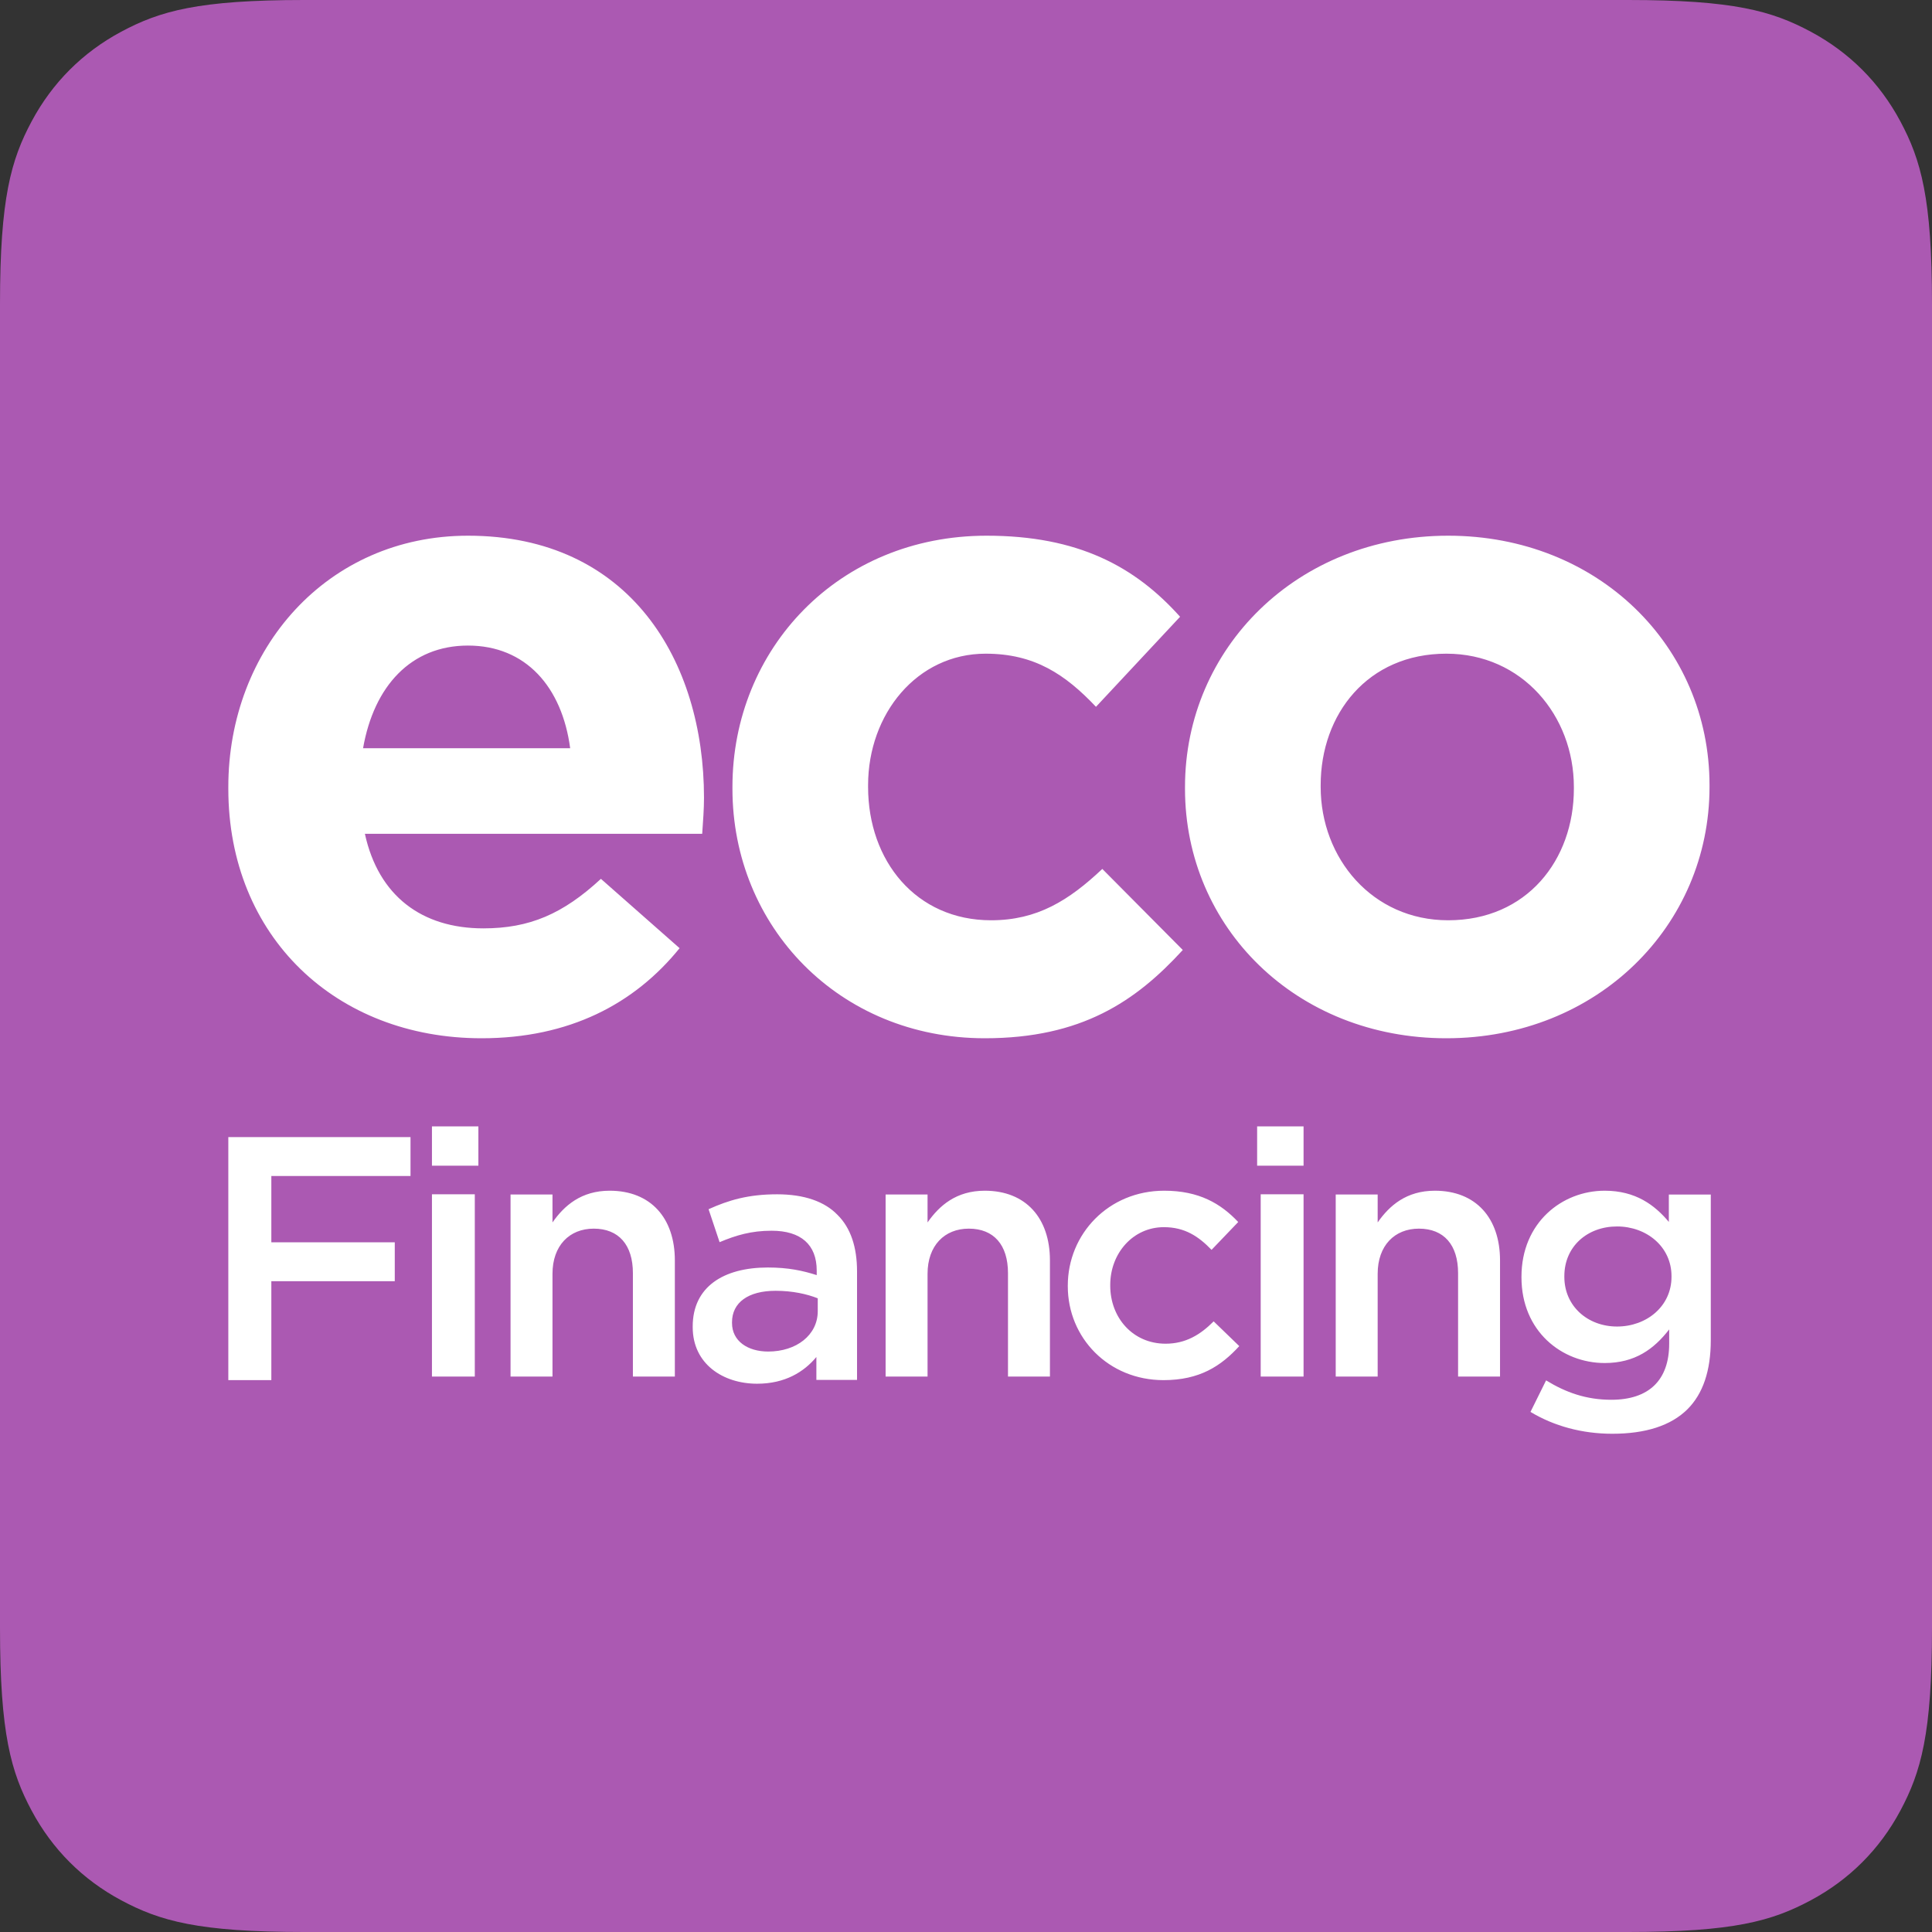
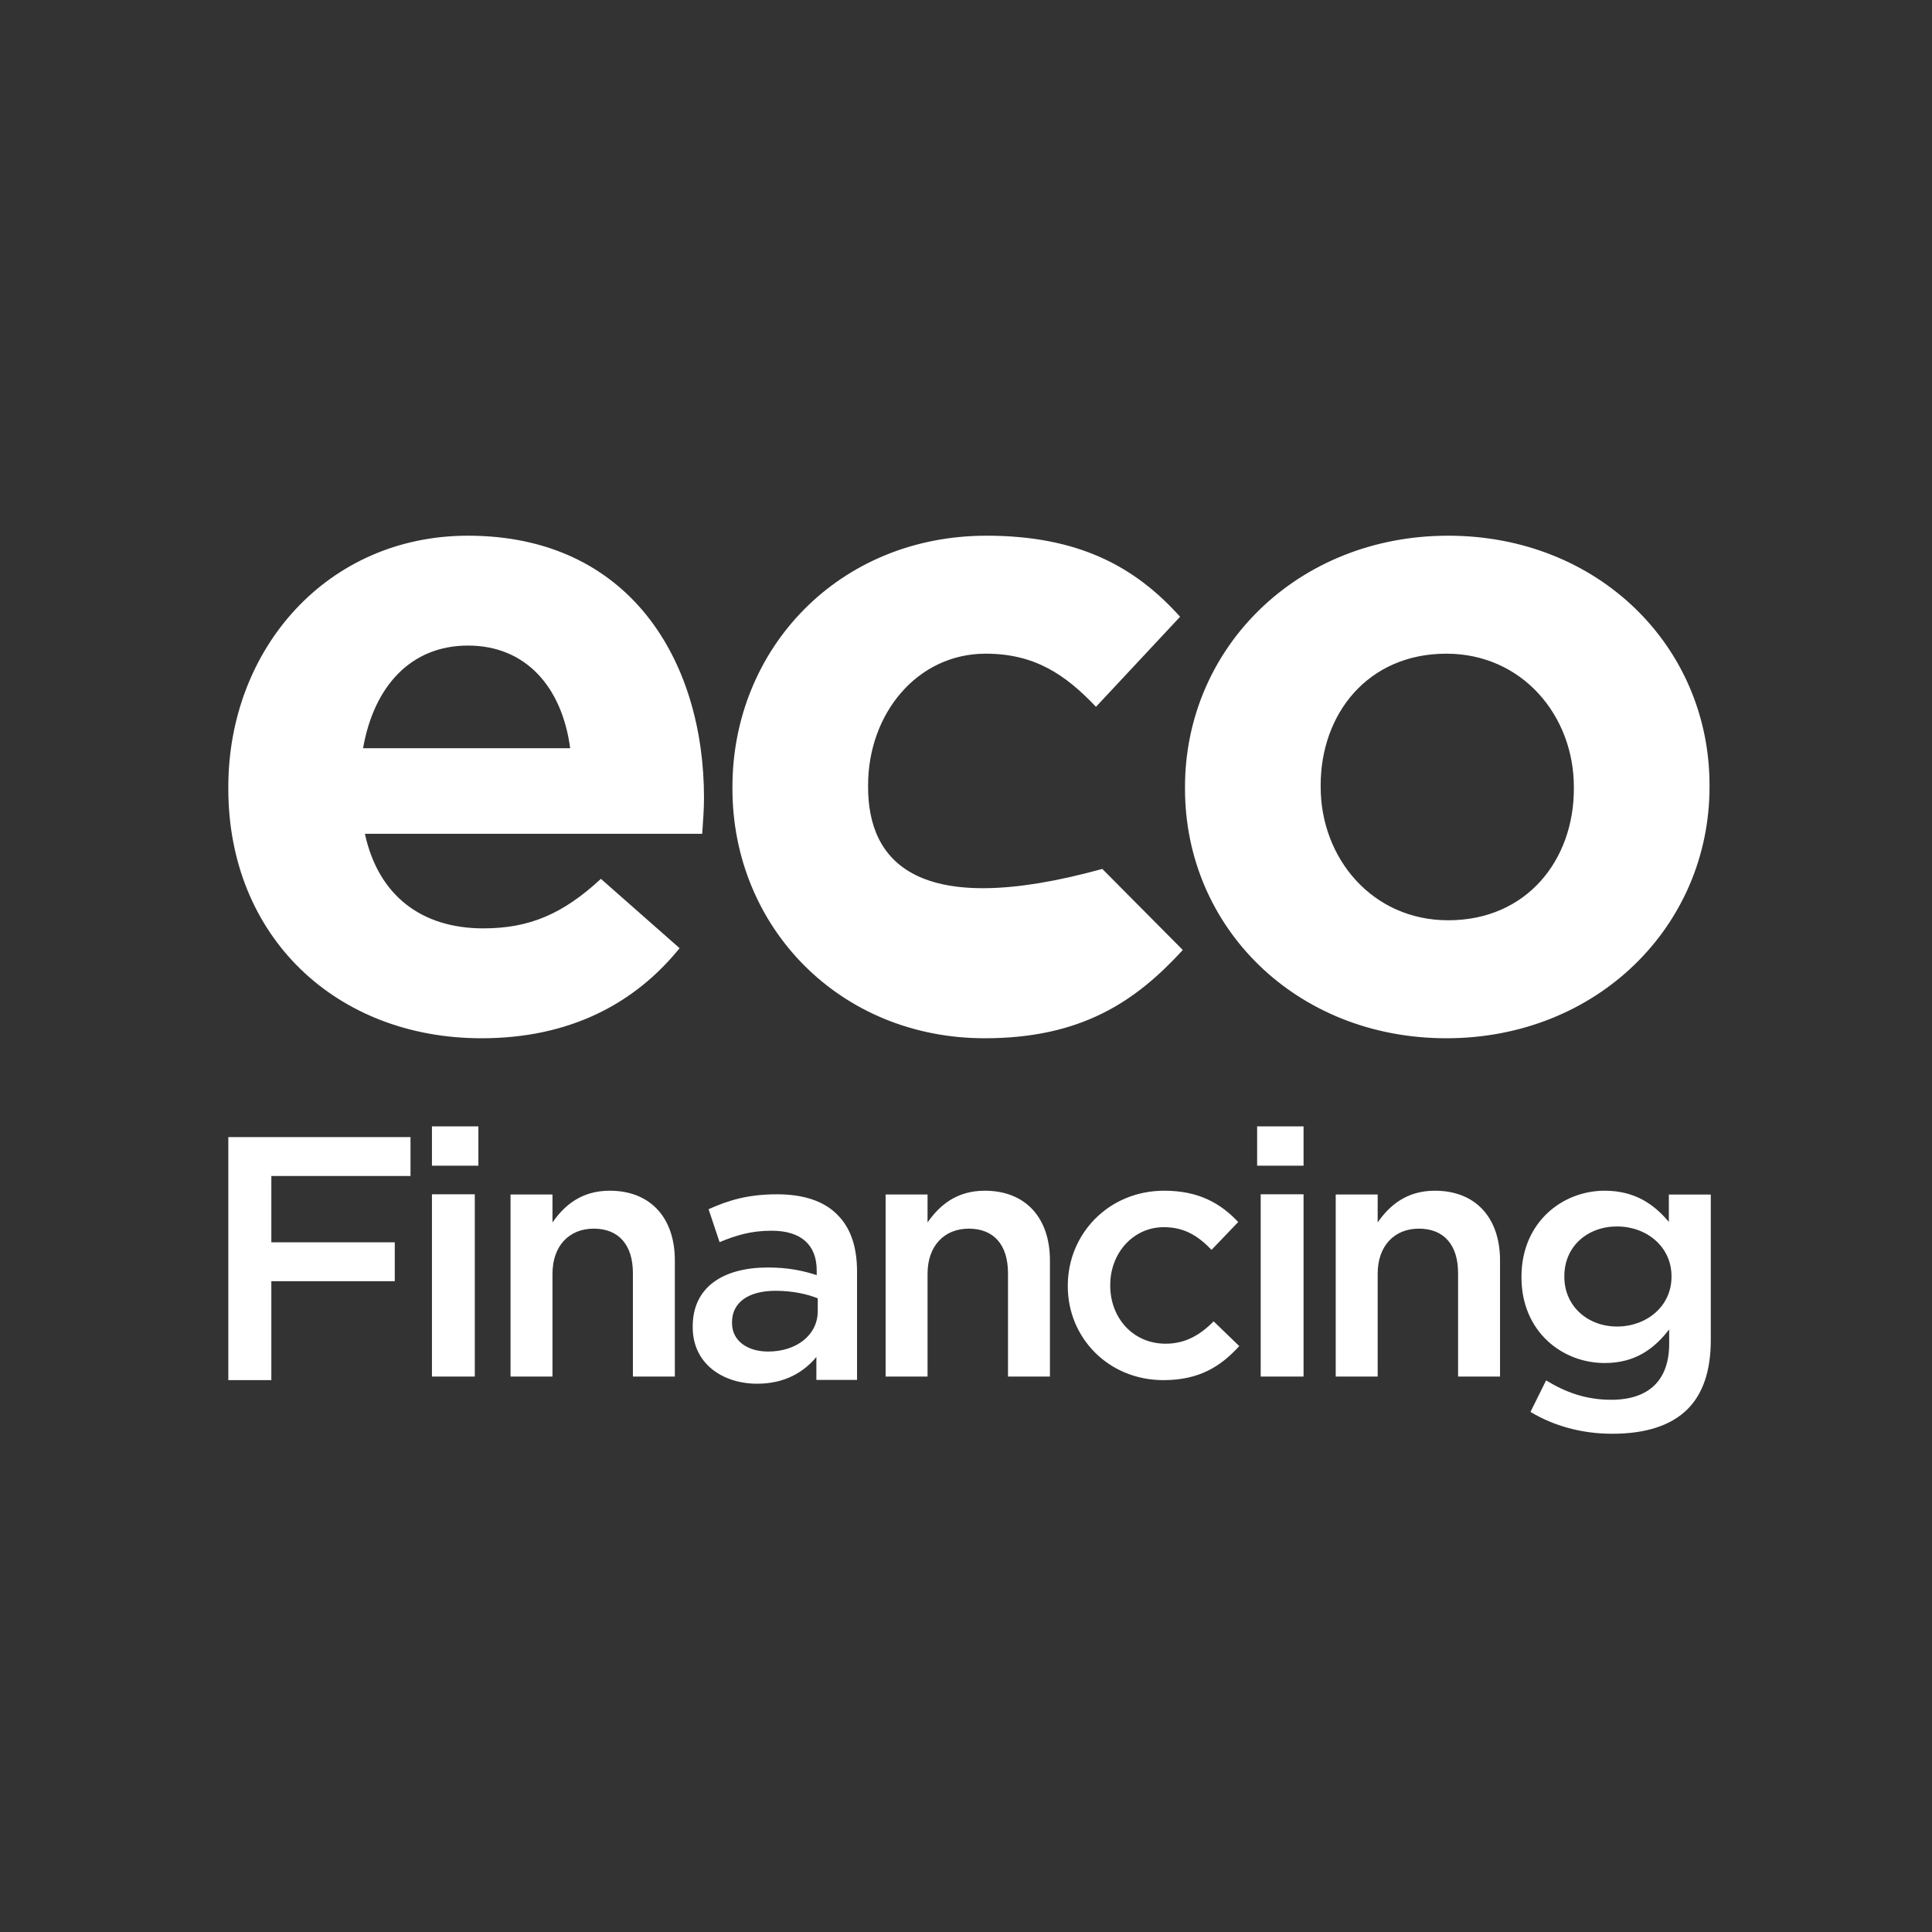
<svg xmlns="http://www.w3.org/2000/svg" width="90px" height="90px" viewBox="0 0 90 90" version="1.1">
  <rect x="0" y="0" width="90" height="90" fill="#333333" stroke="none" />
  <title>Eco Financing Badge</title>
  <g id="Page-1" stroke="none" stroke-width="1" fill="none" fill-rule="evenodd">
    <g id="Enervee-CA-index" transform="translate(-318, -975)">
      <g id="Box1" transform="translate(230, 953)">
        <g id="Badge" transform="translate(88, 22)">
-           <path d="M14.16,-1.47890049e-15 L75.84,5.19713457e-15 C80.764,-3.01968485e-15 82.549,0.513 84.349,1.475 C86.149,2.438 87.562,3.851 88.525,5.651 C89.487,7.451 90,9.236 90,14.16 L90,75.84 C90,80.764 89.487,82.549 88.525,84.349 C87.562,86.149 86.149,87.562 84.349,88.525 C82.549,89.487 80.764,90 75.84,90 L14.16,90 C9.236,90 7.451,89.487 5.651,88.525 C3.851,87.562 2.438,86.149 1.475,84.349 C0.513,82.549 7.484881e-16,80.764 -1.28821171e-15,75.84 L-5.25456571e-16,14.16 C3.053054e-16,9.236 0.513,7.451 1.475,5.651 C2.438,3.851 3.851,2.438 5.651,1.475 C7.451,0.513 9.236,8.59283775e-16 14.16,-1.47890049e-15 Z" id="Background" fill="#AB59B2" />
          <path d="M12.64,64.292 L12.64,59.683 L18.39,59.683 L18.39,57.872 L12.64,57.872 L12.64,54.782 L19.123,54.782 L19.123,52.971 L10.636,52.971 L10.636,64.292 L12.64,64.292 Z M22.285,54.303 L22.285,52.472 L20.122,52.472 L20.122,54.303 L22.285,54.303 Z M22.118,64.126 L22.118,55.635 L20.122,55.635 L20.122,64.126 L22.118,64.126 Z M25.737,64.126 L25.737,59.339 C25.737,58.022 26.528,57.235 27.658,57.235 C28.821,57.235 29.483,57.99 29.483,59.307 L29.483,64.126 L31.437,64.126 L31.437,58.713 C31.437,56.753 30.323,55.468 28.401,55.468 C27.077,55.468 26.286,56.159 25.737,56.946 L25.737,55.645 L23.783,55.645 L23.783,64.126 L25.737,64.126 Z M35.27,64.459 C36.57,64.459 37.453,63.909 38.03,63.214 L38.03,64.281 L39.924,64.281 L39.924,59.223 C39.924,58.108 39.635,57.203 39.009,56.588 C38.416,55.974 37.469,55.635 36.201,55.635 C34.853,55.635 33.938,55.91 33.008,56.33 L33.521,57.865 C34.291,57.542 34.997,57.332 35.944,57.332 C37.308,57.332 38.046,57.978 38.046,59.19 L38.046,59.4 C37.389,59.19 36.715,59.045 35.768,59.045 C33.698,59.045 32.269,59.95 32.269,61.792 L32.269,61.825 C32.269,63.538 33.682,64.459 35.27,64.459 Z M35.786,62.96 C34.836,62.96 34.1,62.478 34.1,61.629 L34.1,61.595 C34.1,60.68 34.853,60.13 36.129,60.13 C36.915,60.13 37.586,60.28 38.094,60.48 L38.094,61.079 C38.094,62.195 37.095,62.96 35.786,62.96 Z M43.209,64.126 L43.209,59.339 C43.209,58.022 44.001,57.235 45.131,57.235 C46.294,57.235 46.956,57.99 46.956,59.307 L46.956,64.126 L48.91,64.126 L48.91,58.713 C48.91,56.753 47.796,55.468 45.874,55.468 C44.55,55.468 43.758,56.159 43.209,56.946 L43.209,55.645 L41.255,55.645 L41.255,64.126 L43.209,64.126 Z M54.201,64.292 C55.884,64.292 56.88,63.636 57.73,62.707 L56.537,61.554 C55.917,62.178 55.23,62.595 54.299,62.595 C52.78,62.595 51.719,61.394 51.719,59.888 L51.719,59.856 C51.719,58.383 52.78,57.166 54.218,57.166 C55.198,57.166 55.835,57.598 56.439,58.223 L57.681,56.926 C56.864,56.061 55.851,55.468 54.234,55.468 C51.637,55.468 49.742,57.486 49.742,59.888 L49.742,59.92 C49.742,62.323 51.637,64.292 54.201,64.292 Z M60.725,54.303 L60.725,52.472 L58.562,52.472 L58.562,54.303 L60.725,54.303 Z M60.725,64.126 L60.725,55.635 L58.728,55.635 L58.728,64.126 L60.725,64.126 Z M64.177,64.126 L64.177,59.339 C64.177,58.022 64.968,57.235 66.098,57.235 C67.261,57.235 67.923,57.99 67.923,59.307 L67.923,64.126 L69.877,64.126 L69.877,58.713 C69.877,56.753 68.763,55.468 66.841,55.468 C65.517,55.468 64.726,56.159 64.177,56.946 L64.177,55.645 L62.223,55.645 L62.223,64.126 L64.177,64.126 Z M75.108,66.79 C76.642,66.79 77.838,66.418 78.613,65.643 C79.324,64.932 79.695,63.867 79.695,62.429 L79.695,55.646 L77.741,55.646 L77.741,56.922 C77.079,56.131 76.19,55.468 74.753,55.468 C72.766,55.468 70.876,56.954 70.876,59.474 L70.876,59.506 C70.876,62.009 72.75,63.495 74.753,63.495 C76.158,63.495 77.046,62.849 77.757,61.929 L77.757,62.591 C77.757,64.303 76.804,65.207 75.059,65.207 C73.896,65.207 72.943,64.868 72.023,64.303 L71.296,65.772 C72.394,66.434 73.703,66.79 75.108,66.79 Z M75.328,61.795 C73.969,61.795 72.873,60.853 72.873,59.48 L72.873,59.448 C72.873,58.059 73.953,57.133 75.328,57.133 C76.703,57.133 77.865,58.075 77.865,59.448 L77.865,59.48 C77.865,60.853 76.703,61.795 75.328,61.795 Z" id="Financing" fill="#FFFFFF" fill-rule="nonzero" />
-           <path d="M22.432,48.366 C26.518,48.366 29.552,46.772 31.658,44.17 L27.993,40.94 C26.224,42.576 24.665,43.247 22.516,43.247 C19.652,43.247 17.63,41.737 16.998,38.842 L32.711,38.842 C32.753,38.255 32.795,37.667 32.795,37.164 C32.795,30.786 29.341,24.955 21.8,24.955 C15.228,24.955 10.636,30.241 10.636,36.66 L10.636,36.744 C10.636,43.625 15.65,48.366 22.432,48.366 Z M26.561,34.856 L16.913,34.856 C17.419,31.961 19.146,30.073 21.8,30.073 C24.496,30.073 26.181,32.003 26.561,34.856 Z M45.874,48.366 C50.381,48.366 52.909,46.646 55.099,44.254 L51.35,40.478 C49.791,41.947 48.317,42.87 46.168,42.87 C42.672,42.87 40.439,40.101 40.439,36.66 L40.439,36.576 C40.439,33.262 42.714,30.451 45.916,30.451 C48.191,30.451 49.623,31.416 51.055,32.926 L54.973,28.731 C52.867,26.381 50.213,24.955 45.958,24.955 C39.049,24.955 34.12,30.241 34.12,36.66 L34.12,36.744 C34.12,43.163 39.091,48.366 45.874,48.366 Z M67.377,48.366 C74.413,48.366 79.636,43.122 79.636,36.66 L79.636,36.576 C79.636,30.115 74.455,24.955 67.462,24.955 C60.426,24.955 55.202,30.199 55.202,36.66 L55.202,36.744 C55.202,43.205 60.384,48.366 67.377,48.366 Z M67.462,42.87 C63.923,42.87 61.522,39.975 61.522,36.66 L61.522,36.576 C61.522,33.262 63.712,30.451 67.377,30.451 C70.916,30.451 73.317,33.346 73.317,36.66 L73.317,36.744 C73.317,40.059 71.127,42.87 67.462,42.87 Z" id="Eco" fill="#FFFFFF" fill-rule="nonzero" />
+           <path d="M22.432,48.366 C26.518,48.366 29.552,46.772 31.658,44.17 L27.993,40.94 C26.224,42.576 24.665,43.247 22.516,43.247 C19.652,43.247 17.63,41.737 16.998,38.842 L32.711,38.842 C32.753,38.255 32.795,37.667 32.795,37.164 C32.795,30.786 29.341,24.955 21.8,24.955 C15.228,24.955 10.636,30.241 10.636,36.66 L10.636,36.744 C10.636,43.625 15.65,48.366 22.432,48.366 Z M26.561,34.856 L16.913,34.856 C17.419,31.961 19.146,30.073 21.8,30.073 C24.496,30.073 26.181,32.003 26.561,34.856 Z M45.874,48.366 C50.381,48.366 52.909,46.646 55.099,44.254 L51.35,40.478 C42.672,42.87 40.439,40.101 40.439,36.66 L40.439,36.576 C40.439,33.262 42.714,30.451 45.916,30.451 C48.191,30.451 49.623,31.416 51.055,32.926 L54.973,28.731 C52.867,26.381 50.213,24.955 45.958,24.955 C39.049,24.955 34.12,30.241 34.12,36.66 L34.12,36.744 C34.12,43.163 39.091,48.366 45.874,48.366 Z M67.377,48.366 C74.413,48.366 79.636,43.122 79.636,36.66 L79.636,36.576 C79.636,30.115 74.455,24.955 67.462,24.955 C60.426,24.955 55.202,30.199 55.202,36.66 L55.202,36.744 C55.202,43.205 60.384,48.366 67.377,48.366 Z M67.462,42.87 C63.923,42.87 61.522,39.975 61.522,36.66 L61.522,36.576 C61.522,33.262 63.712,30.451 67.377,30.451 C70.916,30.451 73.317,33.346 73.317,36.66 L73.317,36.744 C73.317,40.059 71.127,42.87 67.462,42.87 Z" id="Eco" fill="#FFFFFF" fill-rule="nonzero" />
        </g>
      </g>
    </g>
  </g>
</svg>